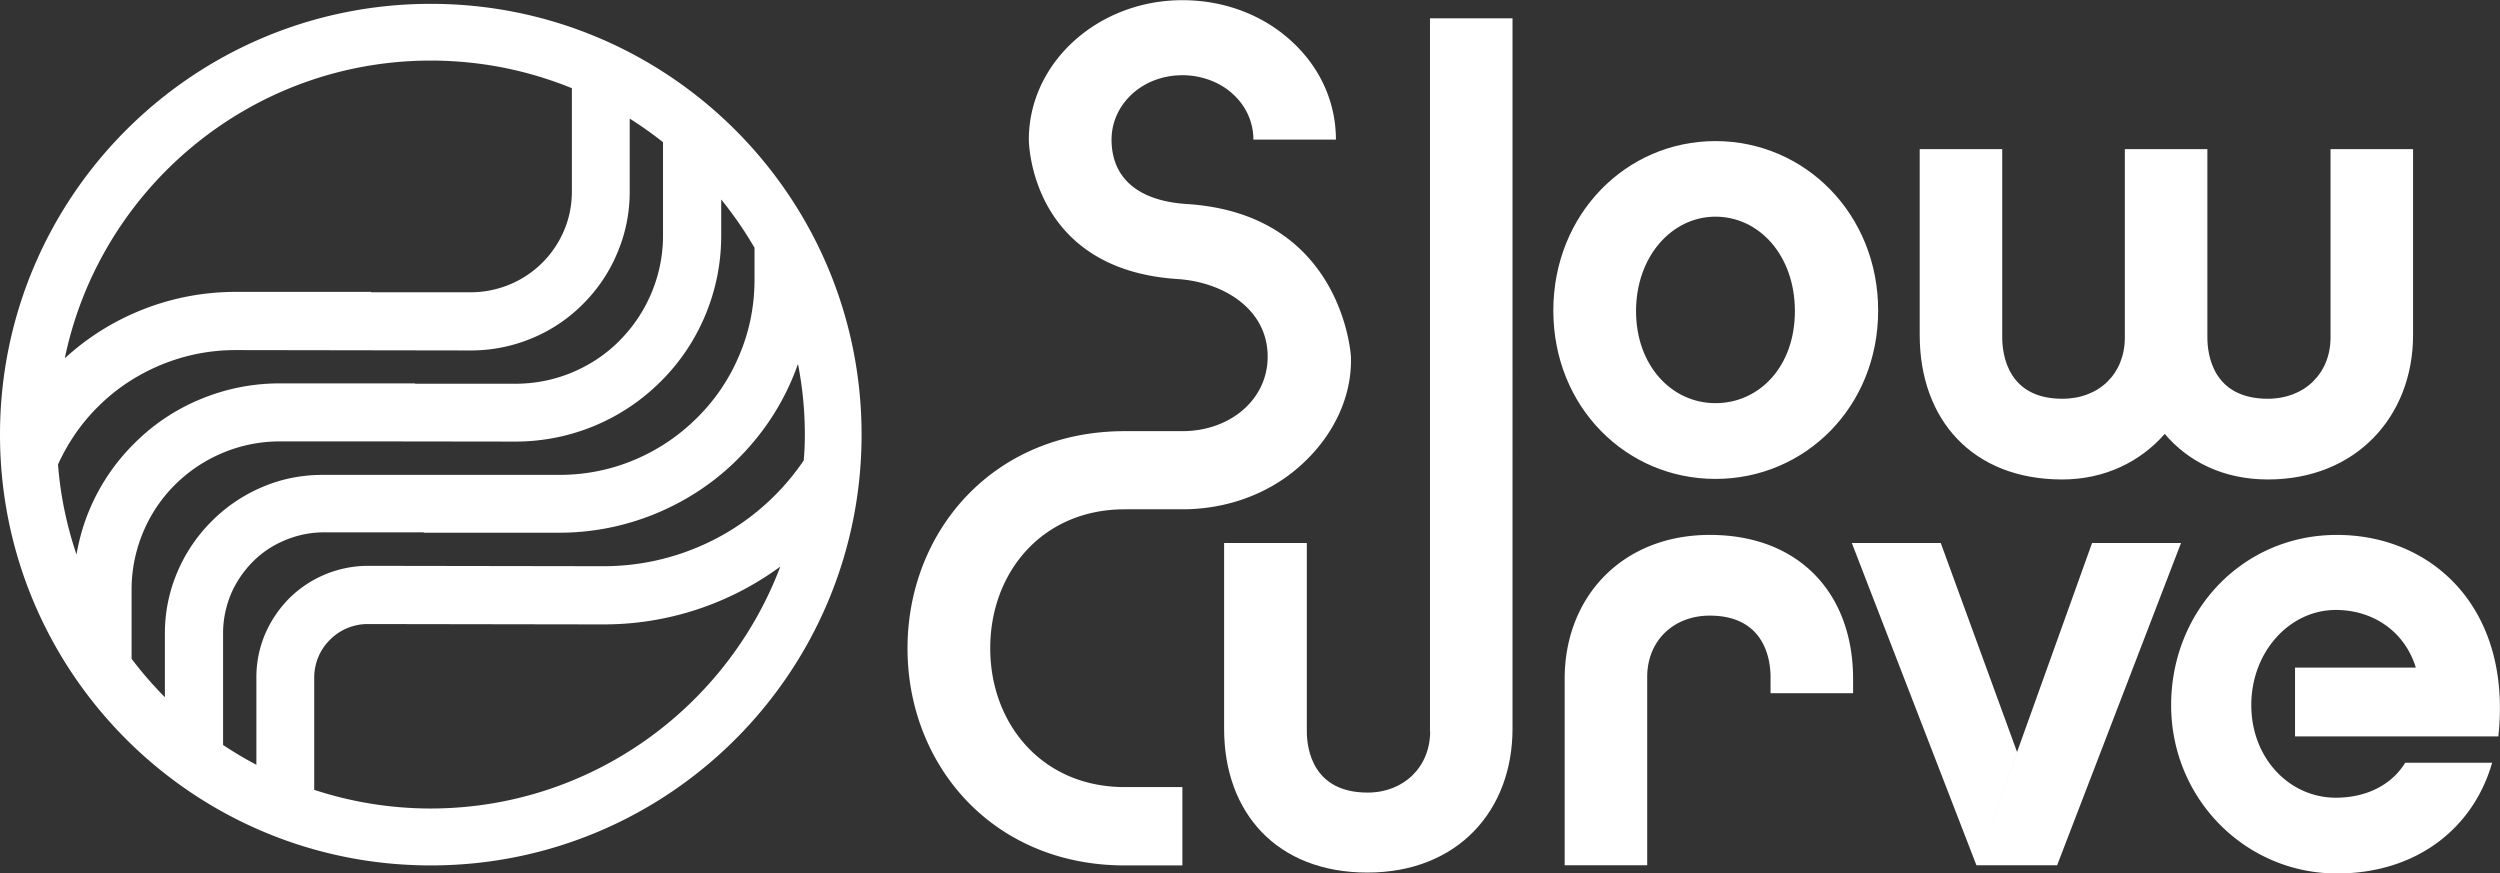
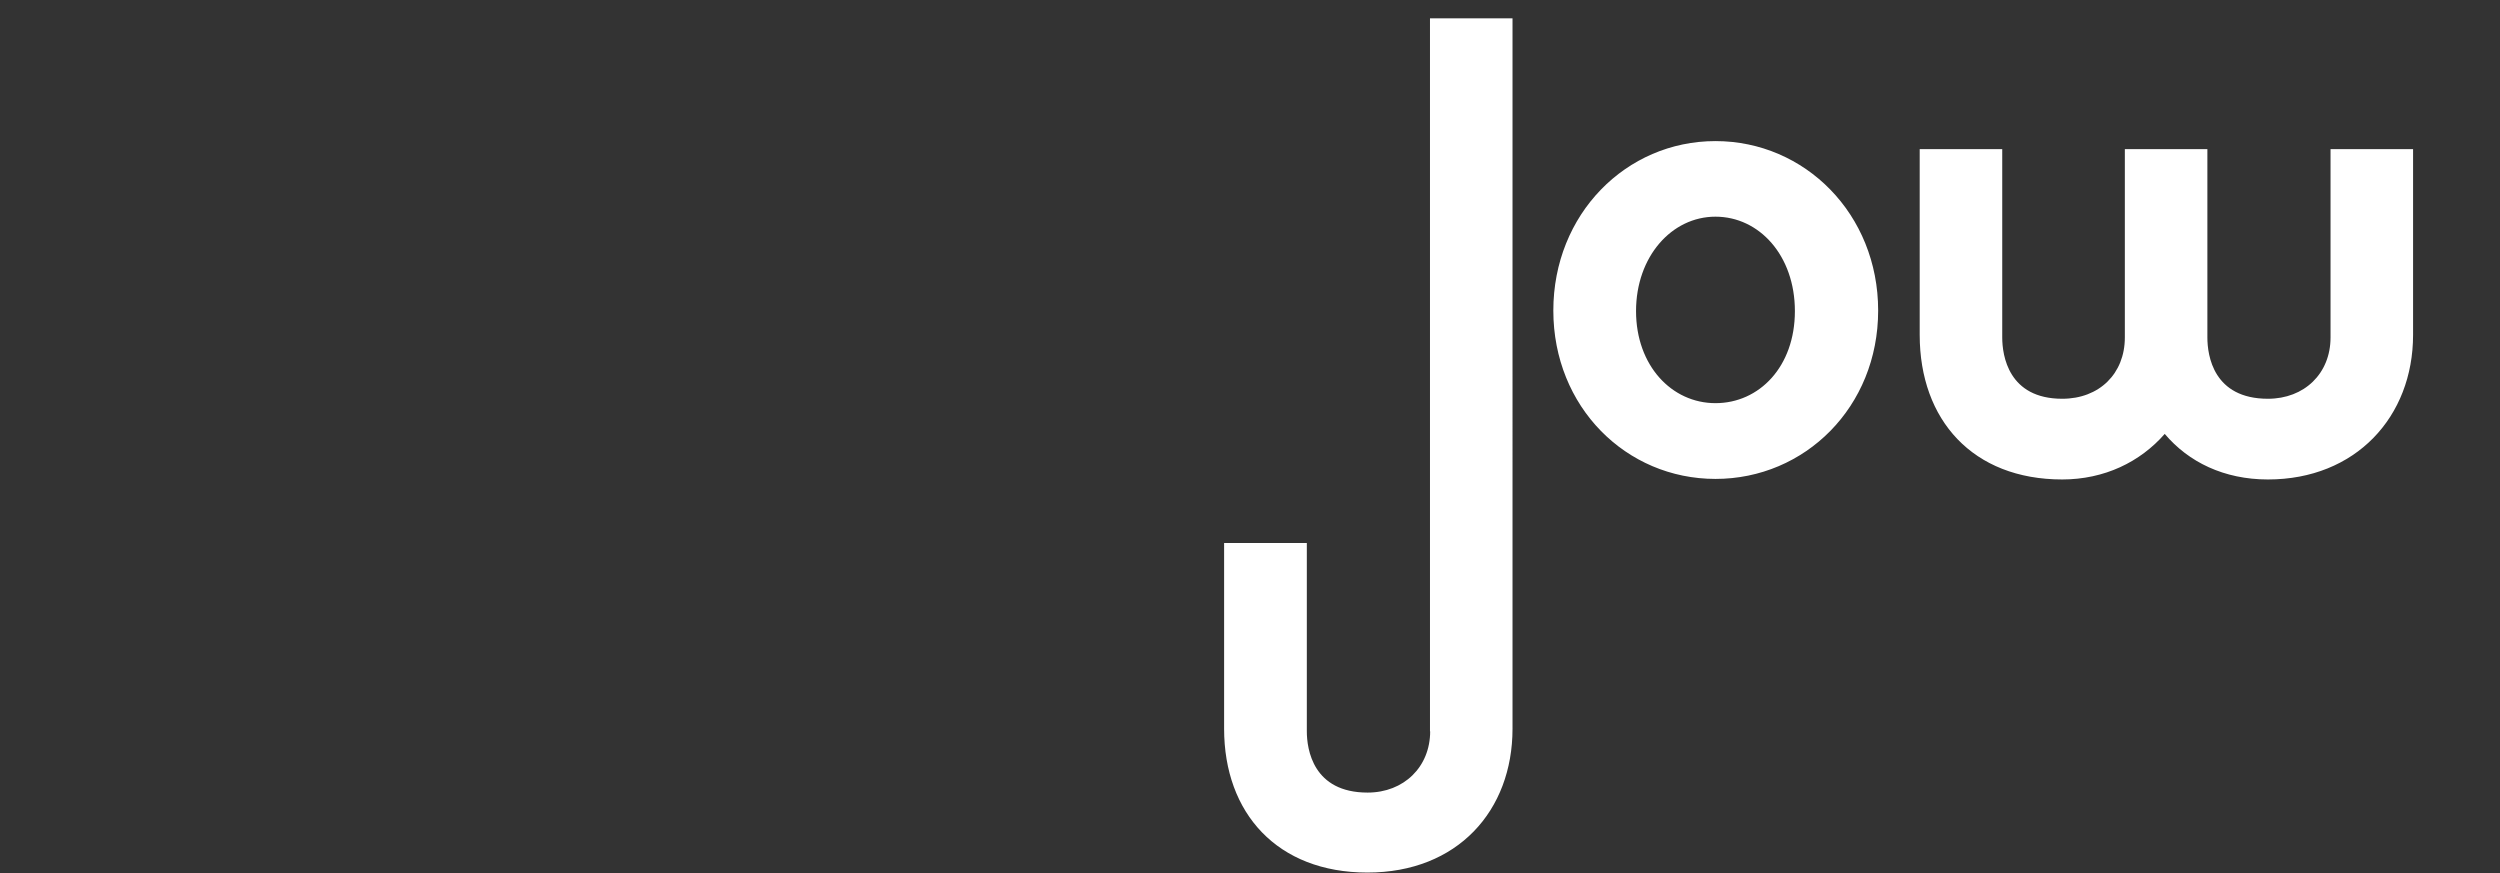
<svg xmlns="http://www.w3.org/2000/svg" id="b" viewBox="0 0 136.61 47.72">
  <rect x="0" y="0" width="136.61" height="47.72" fill="#333333" stroke="none" />
  <defs>
    <style>.d{fill:#fff}</style>
  </defs>
  <g id="c">
    <path class="d" d="M78.15 39.96c0 1.95-1.44 3.35-3.42 3.35-2.98 0-3.32-2.36-3.32-3.35V29.67h-4.52v10.15c0 4.61 2.9 7.86 7.83 7.86s7.93-3.38 7.93-7.86V1h-4.51v38.97Zm15.59-13.79c4.89 0 8.89-3.93 8.89-9.2s-4-9.26-8.89-9.26-8.86 4-8.86 9.26 3.97 9.2 8.86 9.2Zm0-14.33c2.39 0 4.34 2.12 4.34 5.16s-1.95 5.03-4.34 5.03S89.4 19.98 89.4 17s1.95-5.16 4.34-5.16Zm18.94 14.36c2.32 0 4.27-.96 5.61-2.49 1.3 1.54 3.24 2.49 5.64 2.49 4.79 0 7.93-3.42 7.93-7.9V8.15h-4.51v10.29c0 1.98-1.44 3.35-3.42 3.35-2.98 0-3.31-2.36-3.31-3.35V8.15h-4.51v10.29c0 1.98-1.4 3.35-3.42 3.35-2.94 0-3.28-2.36-3.28-3.35V8.15h-4.51V18.3c0 4.65 2.9 7.9 7.79 7.9Z" />
-     <path class="d" d="M61.46 27.83h3.15c2.44 0 4.77-.85 6.5-2.43 1.73-1.57 2.78-3.69 2.71-5.91 0 0-.41-7.79-8.95-8.34-2.74-.17-4.13-1.47-4.13-3.52 0-.92.38-1.81 1.13-2.5.75-.68 1.73-1.02 2.75-1.02s2.03.37 2.74 1.02c.75.68 1.13 1.57 1.13 2.5H73c0-2.05-.87-3.97-2.45-5.4C68.97.79 66.86.01 64.61.01c-4.62 0-8.39 3.42-8.39 7.62 0 0 0 7.11 8.16 7.62 2.44.17 4.89 1.61 4.89 4.24 0 2.36-2.07 4.07-4.66 4.07h-3.15c-7.22 0-11.87 5.5-11.87 11.87s4.65 11.86 11.87 11.86h3.15v-4.28h-3.15c-4.51 0-7.35-3.45-7.35-7.59s2.84-7.59 7.35-7.59Zm31.97 1.4c-4.79 0-7.93 3.39-7.93 7.86v10.19h4.51V36.99c0-1.98 1.44-3.35 3.42-3.35 2.97 0 3.32 2.36 3.32 3.35v.89h4.51v-.79c0-4.61-2.9-7.86-7.83-7.86Zm20.89.44L108 47.28h4.41l6.77-17.61h-4.86zm-8.27 0h-4.86L108 47.28l2.22-6.19-4.17-11.42zm19.36 10.57h11.11c.76-7.04-3.65-11.01-8.82-11.01s-9.06 4.17-9.06 9.3 4.07 9.2 9.06 9.2c4.34 0 7.45-2.46 8.48-6.05h-4.75c-.82 1.33-2.29 1.91-3.79 1.91-2.53 0-4.62-2.15-4.62-5.06s2.09-5.2 4.62-5.2c2.02 0 3.76 1.16 4.37 3.15h-6.6v3.76ZM23.54.21C10.54.21 0 10.75 0 23.75s10.54 23.54 23.54 23.54 23.54-10.54 23.54-23.54S36.53.21 23.54.21Zm0 3.1c2.73 0 5.33.54 7.71 1.51v5.63c0 .75-.14 1.47-.43 2.15a5.513 5.513 0 0 1-2.93 2.93c-.69.29-1.41.44-2.15.44h-5.47v-.02h-7.39c-1.87 0-3.68.37-5.39 1.09-1.46.62-2.79 1.47-3.95 2.54 1.92-9.28 10.16-16.27 20-16.27ZM4.9 27.83c-.34.8-.57 1.62-.72 2.47-.53-1.57-.88-3.22-1.01-4.92.53-1.16 1.24-2.21 2.15-3.12.98-.99 2.13-1.75 3.4-2.29 1.33-.56 2.72-.84 4.15-.84l12.86.02c1.17 0 2.3-.23 3.37-.68a8.507 8.507 0 0 0 2.76-1.86c.8-.8 1.43-1.73 1.86-2.76.46-1.07.69-2.21.69-3.38V6.48c.63.4 1.24.83 1.82 1.29v5.11c0 1.09-.22 2.15-.64 3.15-.41.97-.99 1.83-1.73 2.58-.73.74-1.6 1.32-2.57 1.73-.99.42-2.05.63-3.15.63h-5.46v-.02h-7.4c-1.51 0-2.99.3-4.39.89-1.35.57-2.55 1.38-3.57 2.41a11.161 11.161 0 0 0-2.42 3.58Zm18.64 16.35c-2.22 0-4.36-.36-6.37-1.02v-6.13c0-.4.08-.78.23-1.14.15-.36.37-.67.63-.93.27-.27.58-.48.93-.63.36-.15.74-.23 1.13-.23l12.87.02a16.287 16.287 0 0 0 9.68-3.16c-2.92 7.72-10.39 13.22-19.12 13.22Zm20.07-24.27c.24 1.24.37 2.52.37 3.83 0 .48-.02.95-.06 1.42a13.135 13.135 0 0 1-5.79 4.74c-1.64.69-3.37 1.04-5.16 1.04l-12.86-.02a6.126 6.126 0 0 0-4.31 1.78c-.56.57-1 1.22-1.31 1.94-.32.75-.48 1.55-.48 2.37v4.78c-.63-.33-1.23-.69-1.82-1.08V34.6c0-.74.15-1.46.43-2.14.28-.65.68-1.24 1.18-1.75.5-.51 1.09-.9 1.75-1.18.69-.29 1.41-.44 2.14-.44h5.47v.02h7.39c1.87 0 3.68-.37 5.39-1.09 1.65-.7 3.14-1.69 4.4-2.96 1.28-1.28 2.28-2.76 2.97-4.41.11-.25.2-.5.29-.75Zm-2.38-4.63c0 1.45-.28 2.84-.84 4.15-.54 1.28-1.31 2.42-2.29 3.39-.98.98-2.12 1.75-3.39 2.29-1.31.56-2.71.84-4.15.84H17.7c-1.18-.01-2.31.21-3.38.67a8.644 8.644 0 0 0-2.76 1.87c-.79.79-1.42 1.72-1.86 2.75a8.516 8.516 0 0 0-.69 3.38v3.48c-.65-.66-1.26-1.36-1.82-2.1v-3.79c0-1.08.22-2.15.64-3.15.41-.97.99-1.83 1.73-2.57.75-.74 1.61-1.32 2.58-1.73.99-.42 2.05-.64 3.15-.64h5.47l7.39.01c1.52 0 3-.3 4.38-.88 1.35-.57 2.55-1.38 3.58-2.41 1.04-1.03 1.85-2.24 2.42-3.59.58-1.38.88-2.85.88-4.38V10.9c.67.83 1.28 1.71 1.82 2.64v1.74Z" />
  </g>
</svg>